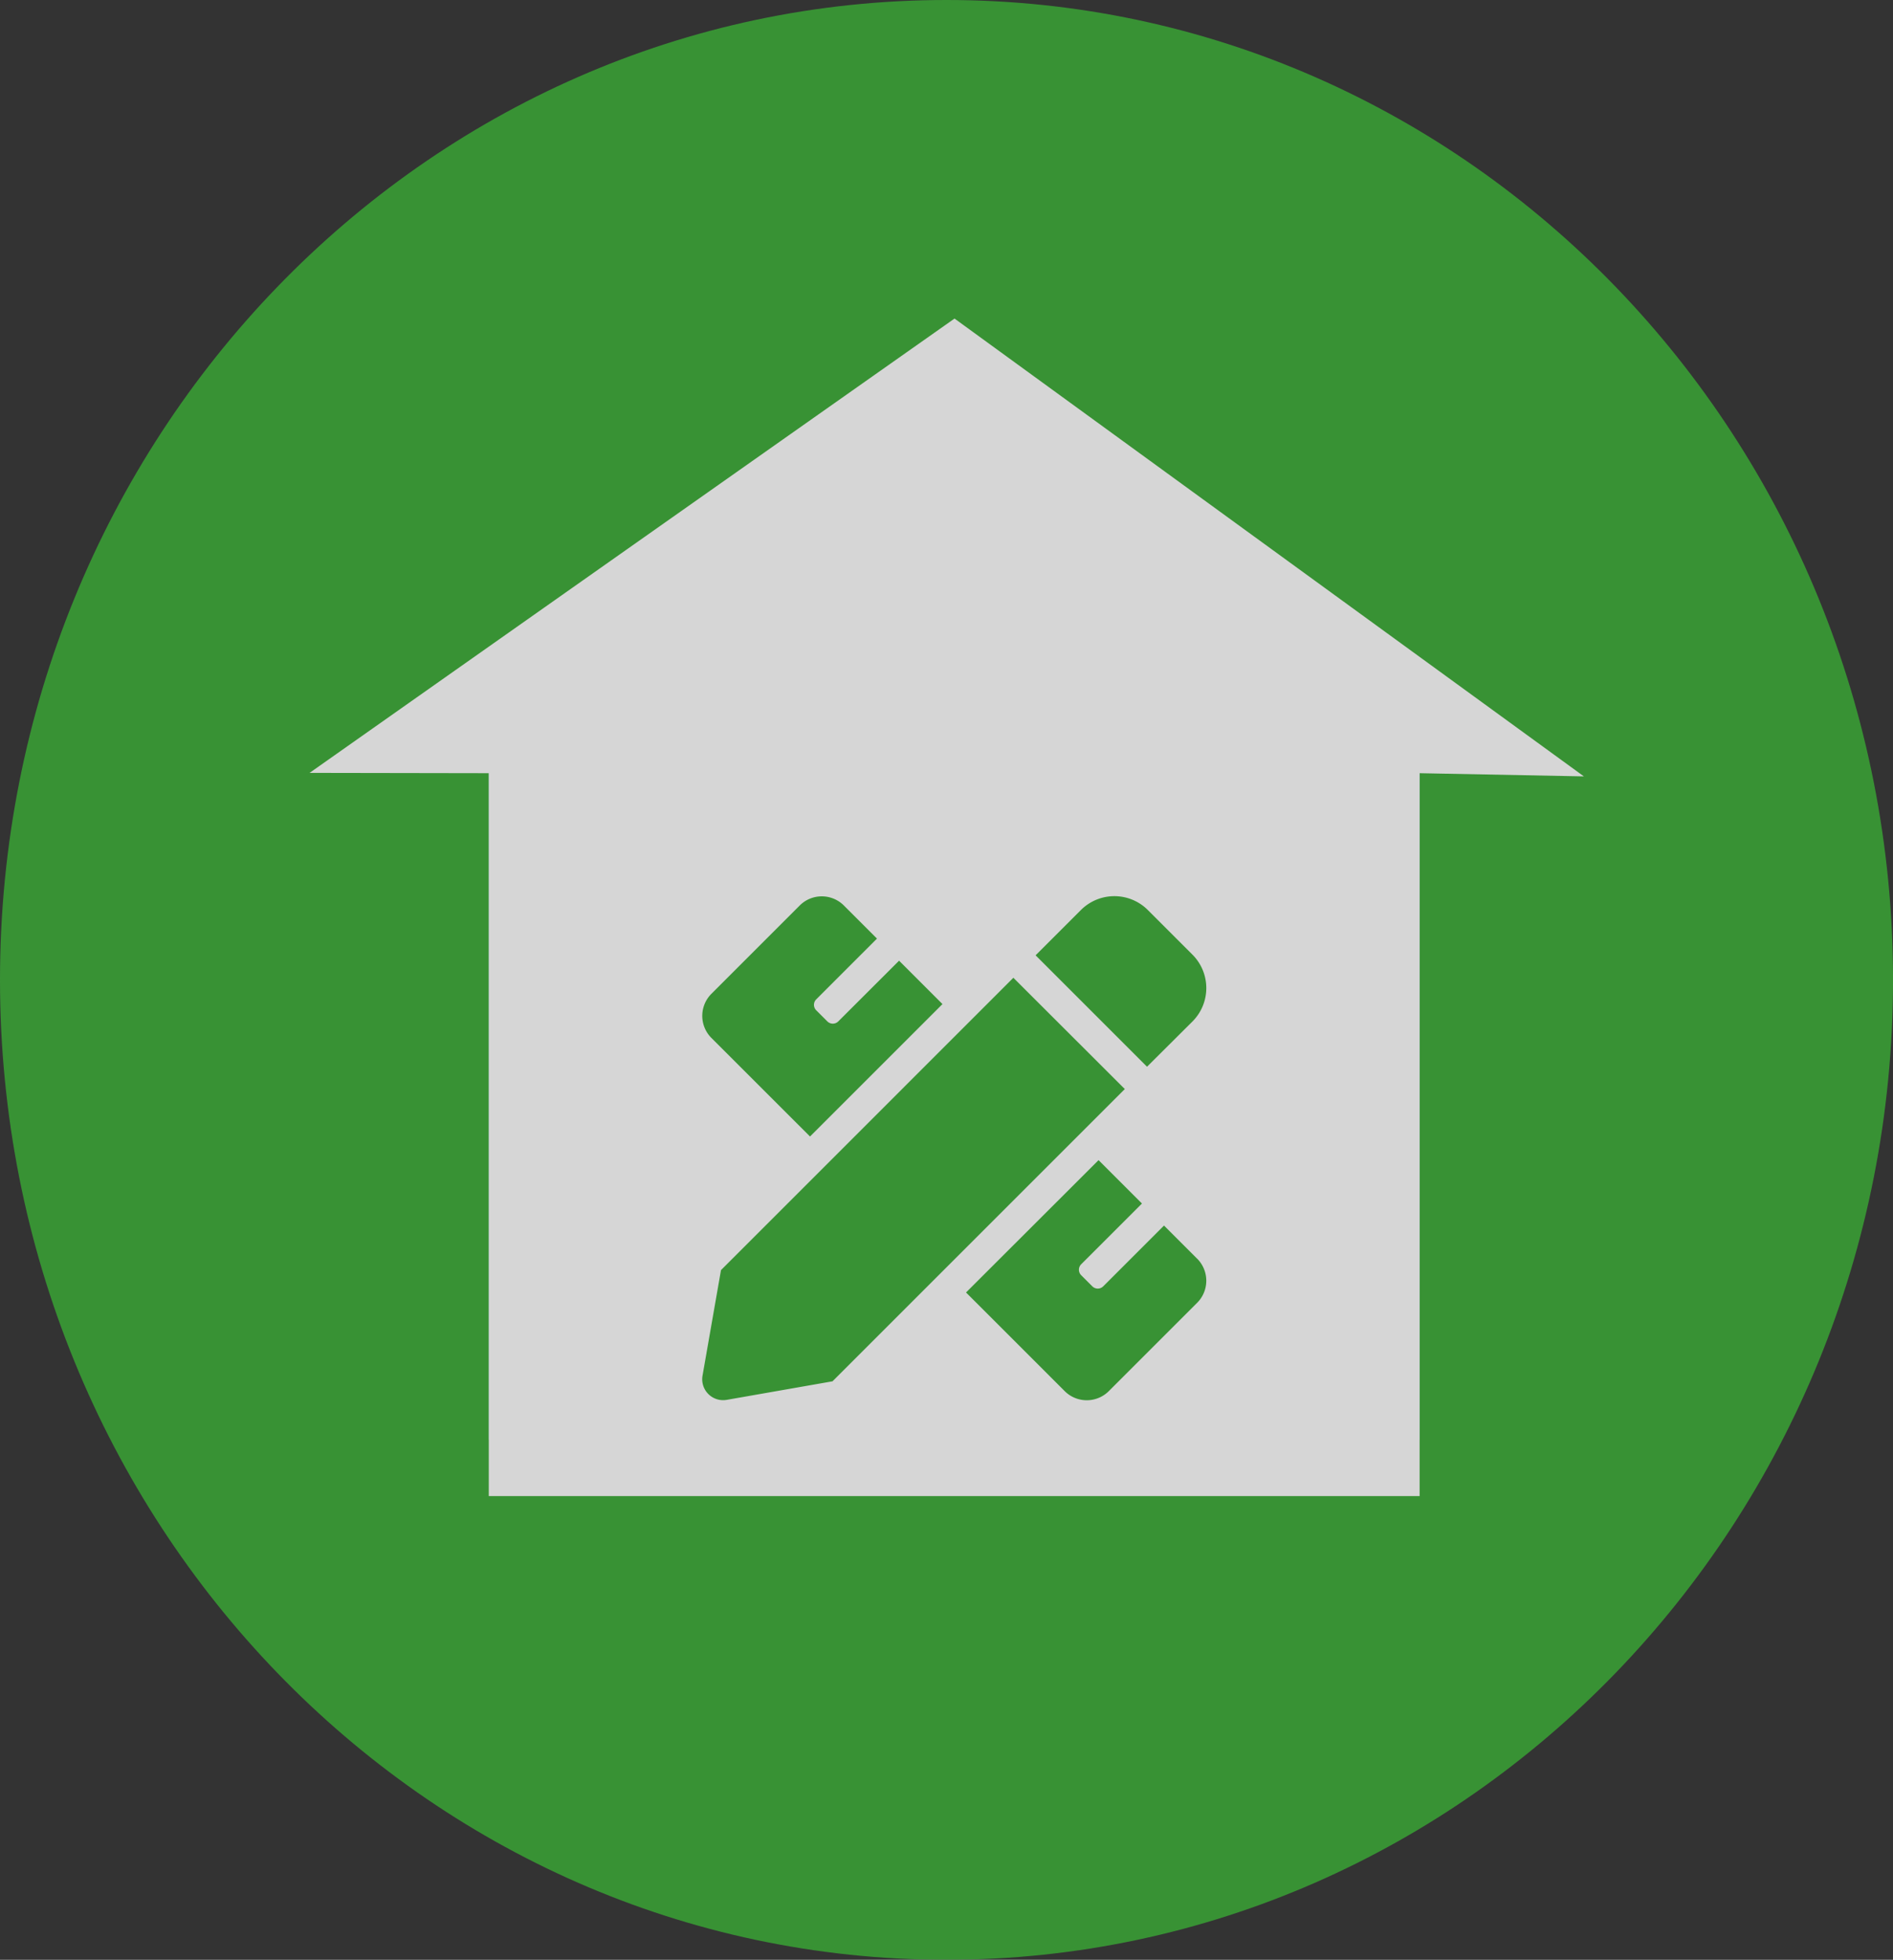
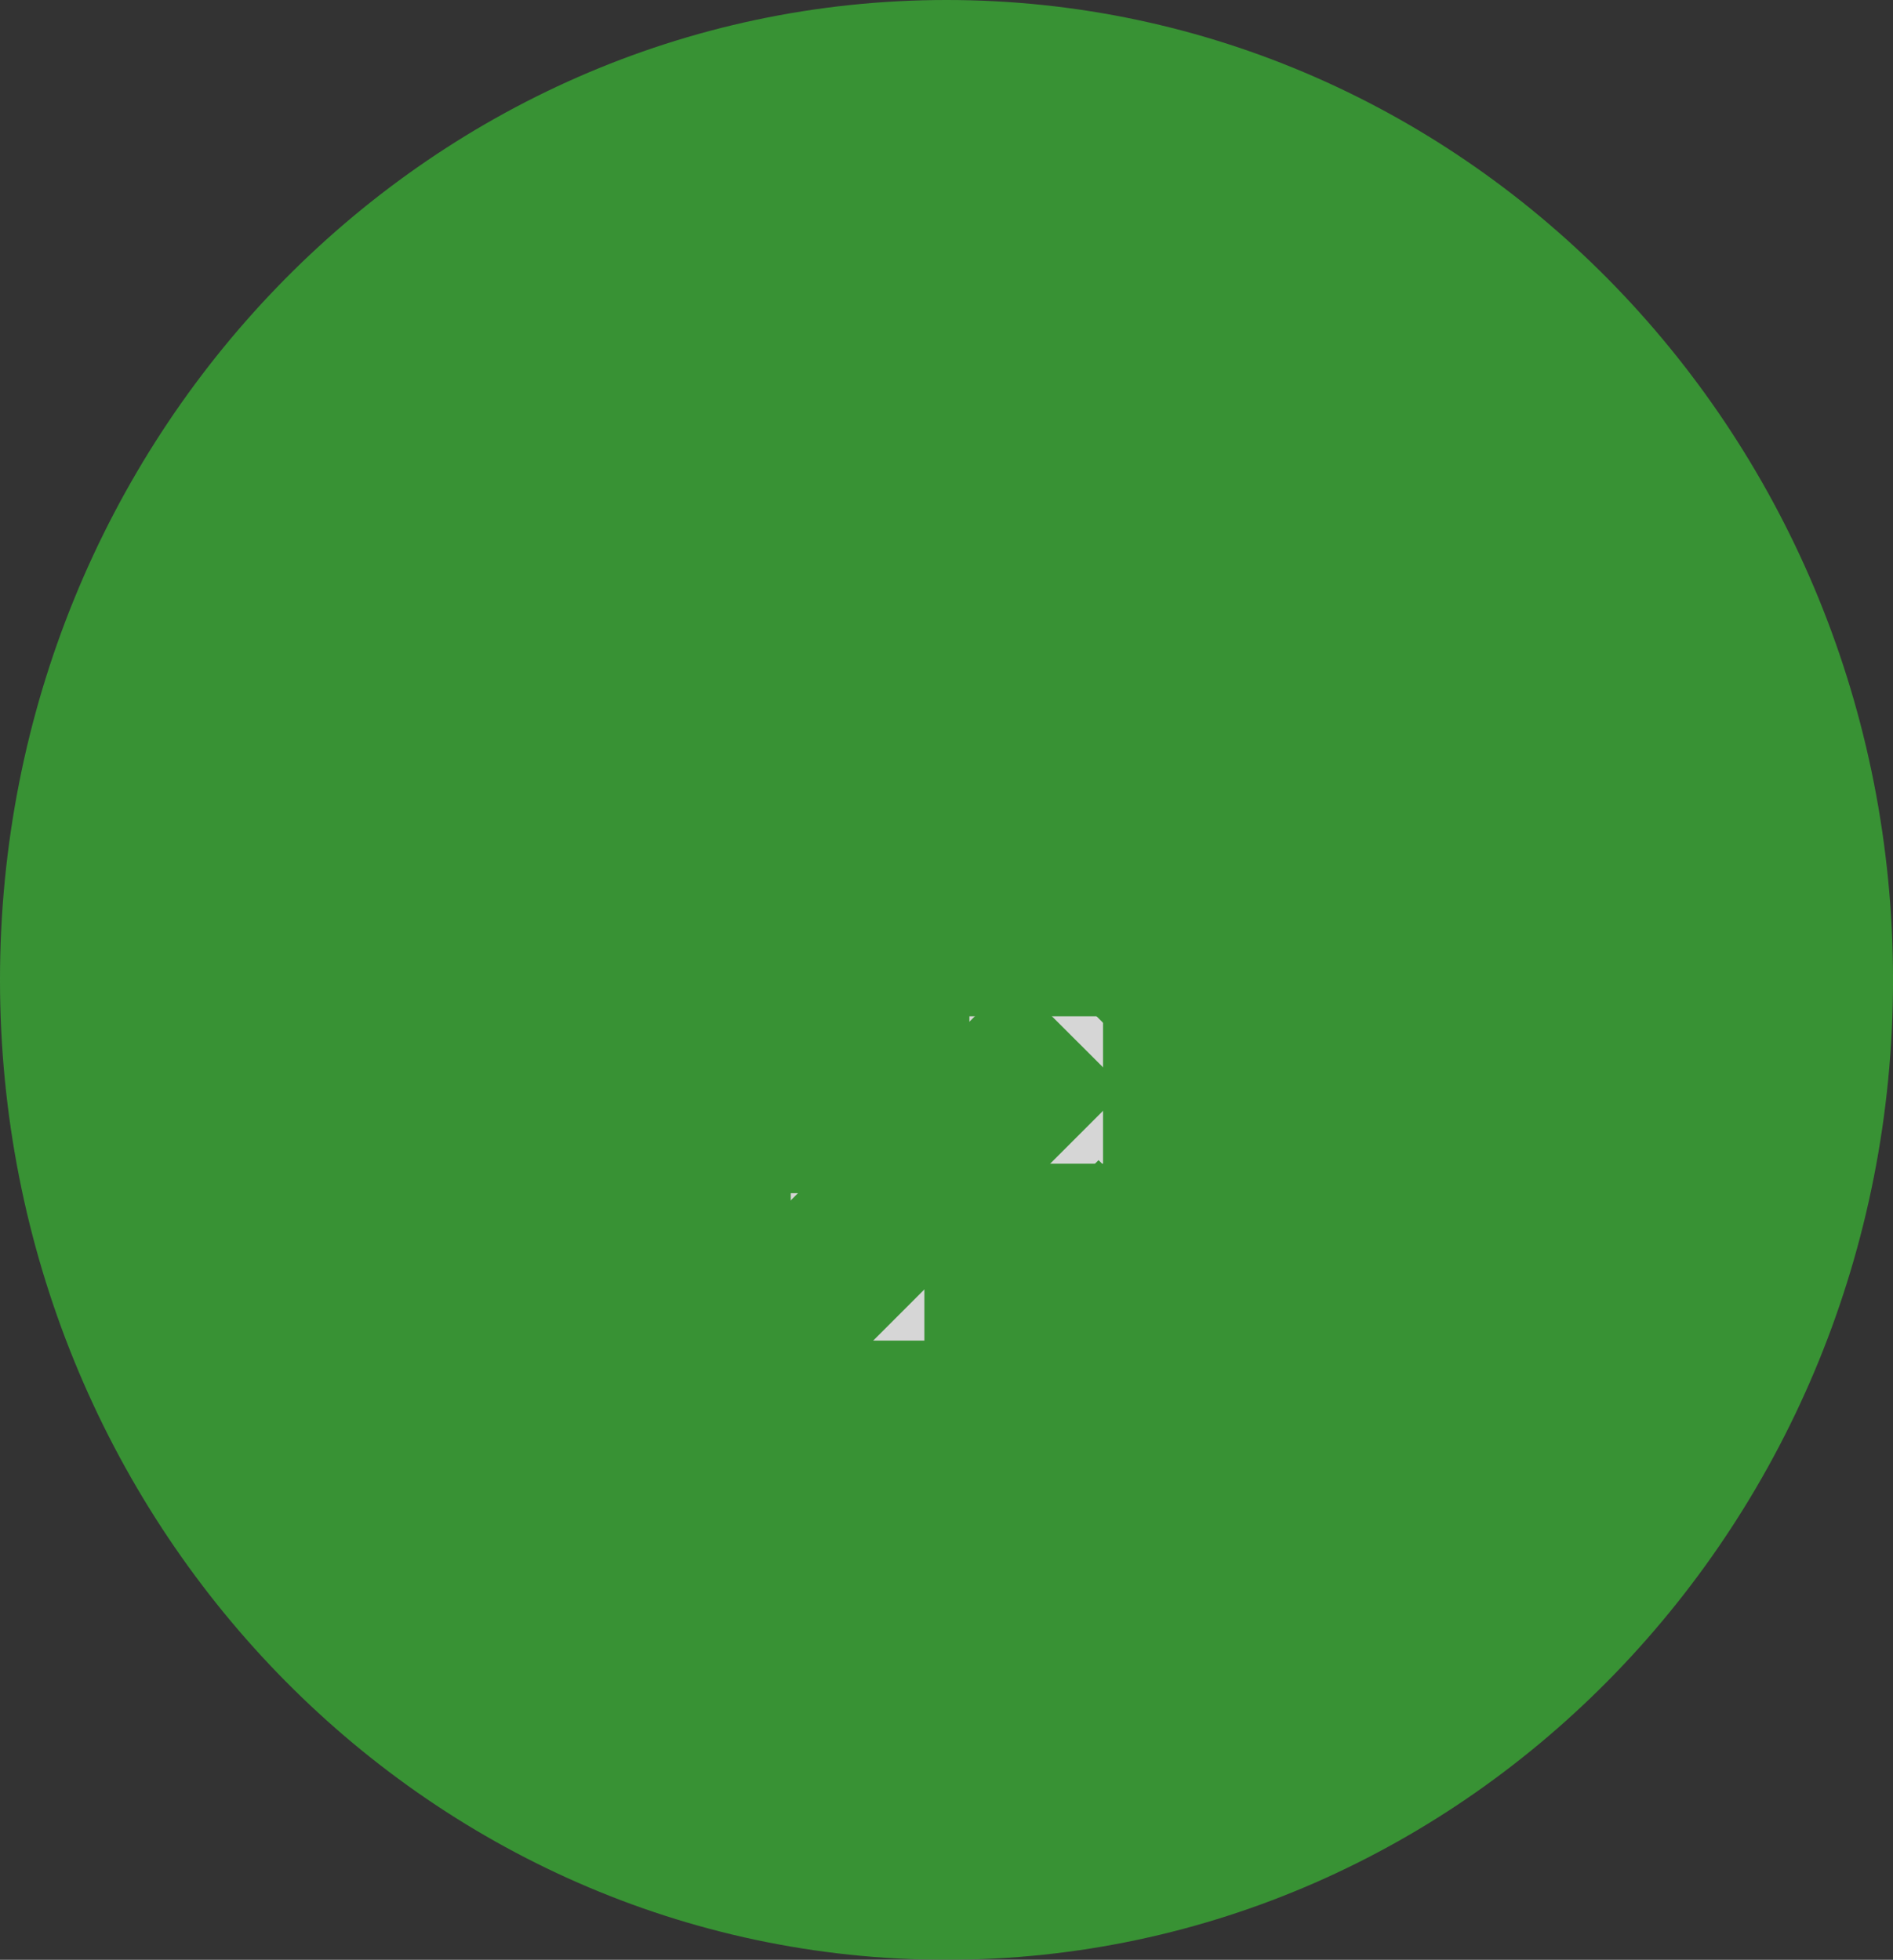
<svg xmlns="http://www.w3.org/2000/svg" width="73.505" height="76.113" viewBox="0 0 73.505 76.113">
  <rect x="0" y="0" width="73.505" height="76.113" fill="#333333" stroke="none" />
  <g id="Group_195" data-name="Group 195" opacity="0.8">
    <path id="Path_343" data-name="Path 343" d="M36.753,0c20.3,0,36.753,17.038,36.753,38.057S57.05,76.113,36.753,76.113,0,59.075,0,38.057,16.455,0,36.753,0Z" transform="translate(0 0)" fill="#3aaa35" />
-     <path id="Path_82" data-name="Path 82" d="M372.715,612.463H336.57V584.387l18.072-12.829,18.073,12.829Z" transform="translate(-317.59 -556.549)" fill="#69c0ac" />
-     <path id="Path_83" data-name="Path 83" d="M344.38,565.025,319.337,582.67l6.958.012v28.076h36.145V582.682l6.378.124Z" transform="translate(-307.316 -552.653)" fill="#fff" />
-     <rect id="Rectangle_159" data-name="Rectangle 159" width="5.188" height="5.724" transform="translate(30.735 39.471)" fill="#fff" />
    <rect id="Rectangle_160" data-name="Rectangle 160" width="5.188" height="5.724" transform="translate(37.643 39.471)" fill="#fff" />
    <rect id="Rectangle_161" data-name="Rectangle 161" width="5.188" height="5.724" transform="translate(30.705 46.341)" fill="#fff" />
-     <rect id="Rectangle_162" data-name="Rectangle 162" width="5.188" height="5.724" transform="translate(37.613 46.341)" fill="#fff" />
    <path id="Icon_awesome-pencil-ruler" data-name="Icon awesome-pencil-ruler" d="M361.278,629.924l5.143-5.143-1.685-1.685-2.359,2.356a.3.3,0,0,1-.428,0h0l-.428-.428a.3.3,0,0,1,0-.428h0l2.357-2.358-1.286-1.286a1.212,1.212,0,0,0-1.714,0h0l-3.429,3.43a1.212,1.212,0,0,0,0,1.714Zm14.848-4.465a1.836,1.836,0,0,0,0-2.6l-1.73-1.73a1.837,1.837,0,0,0-2.6,0l-1.759,1.758,4.327,4.327Zm-6.952-1.7-11.353,11.354-.717,4.1a.812.812,0,0,0,.66.939.822.822,0,0,0,.28,0l4.107-.72,11.35-11.351Zm7.135,10.91-1.286-1.286-2.358,2.358a.3.3,0,0,1-.428,0h0l-.428-.428a.3.3,0,0,1,0-.428l2.358-2.358-1.685-1.685-5.146,5.14,3.83,3.83a1.212,1.212,0,0,0,1.715,0h0l3.429-3.429a1.213,1.213,0,0,0,0-1.715h0Z" transform="translate(-329.825 -585.785)" fill="#3aaa35" />
  </g>
</svg>